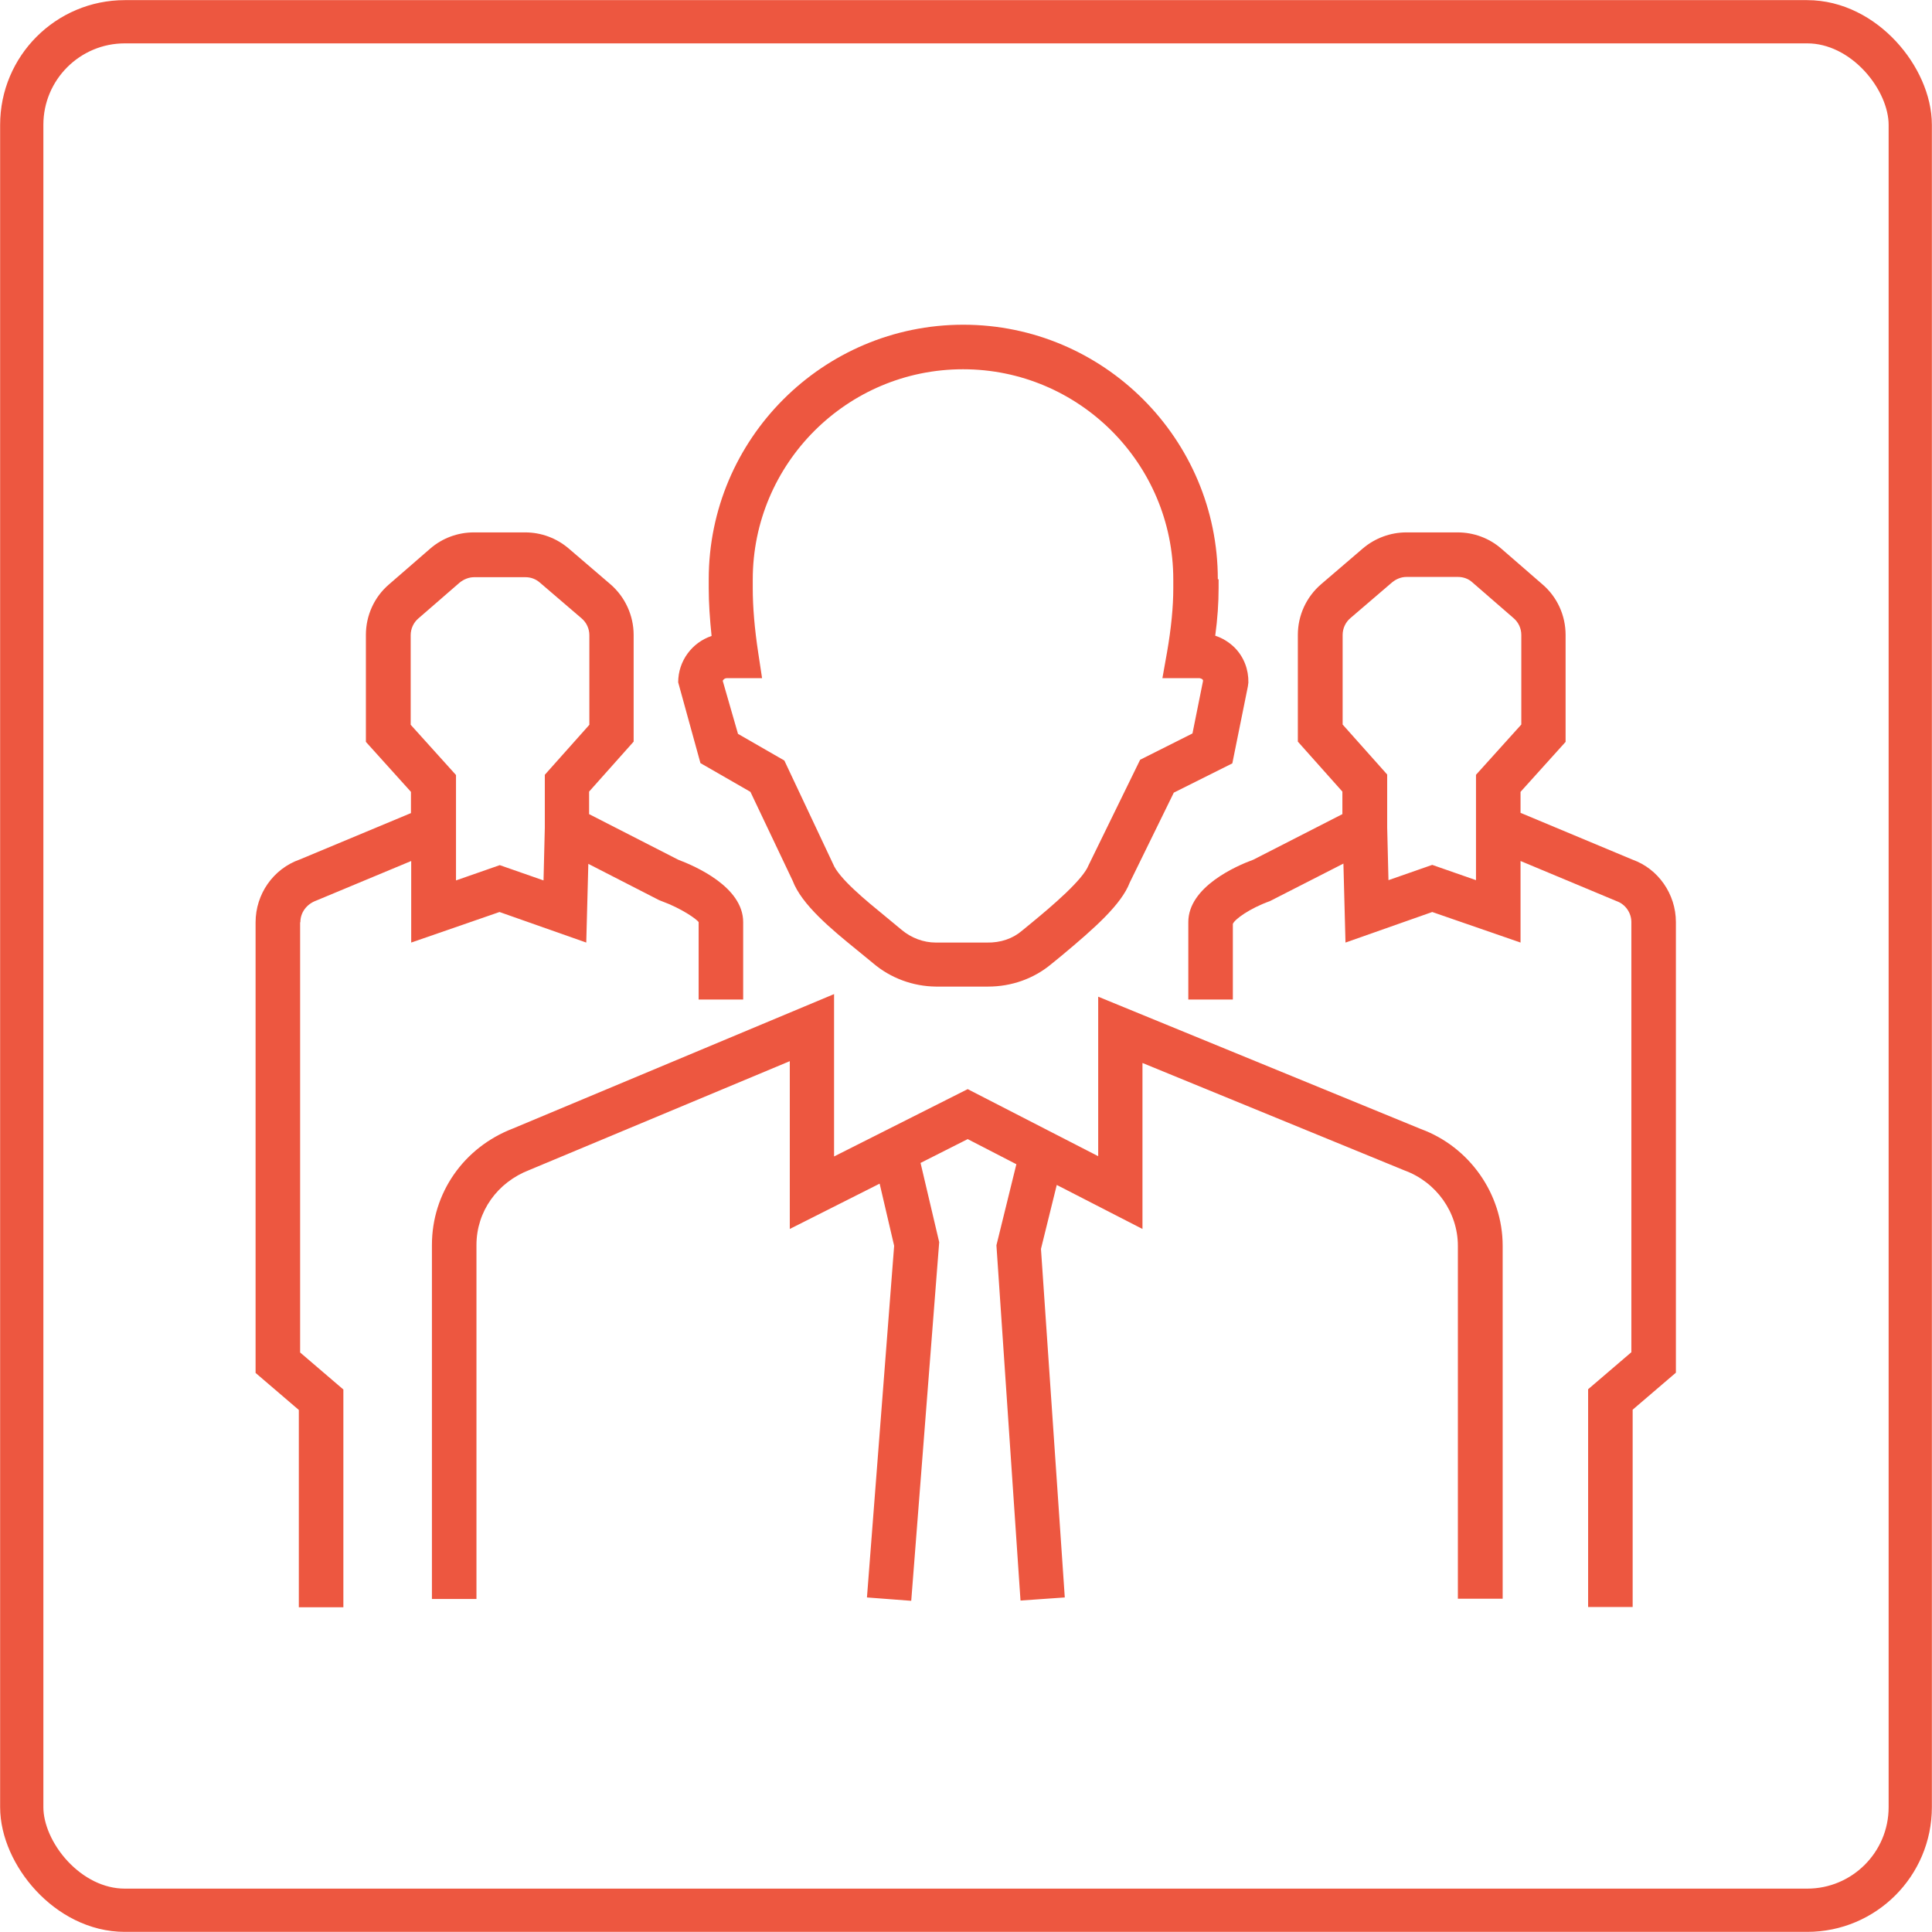
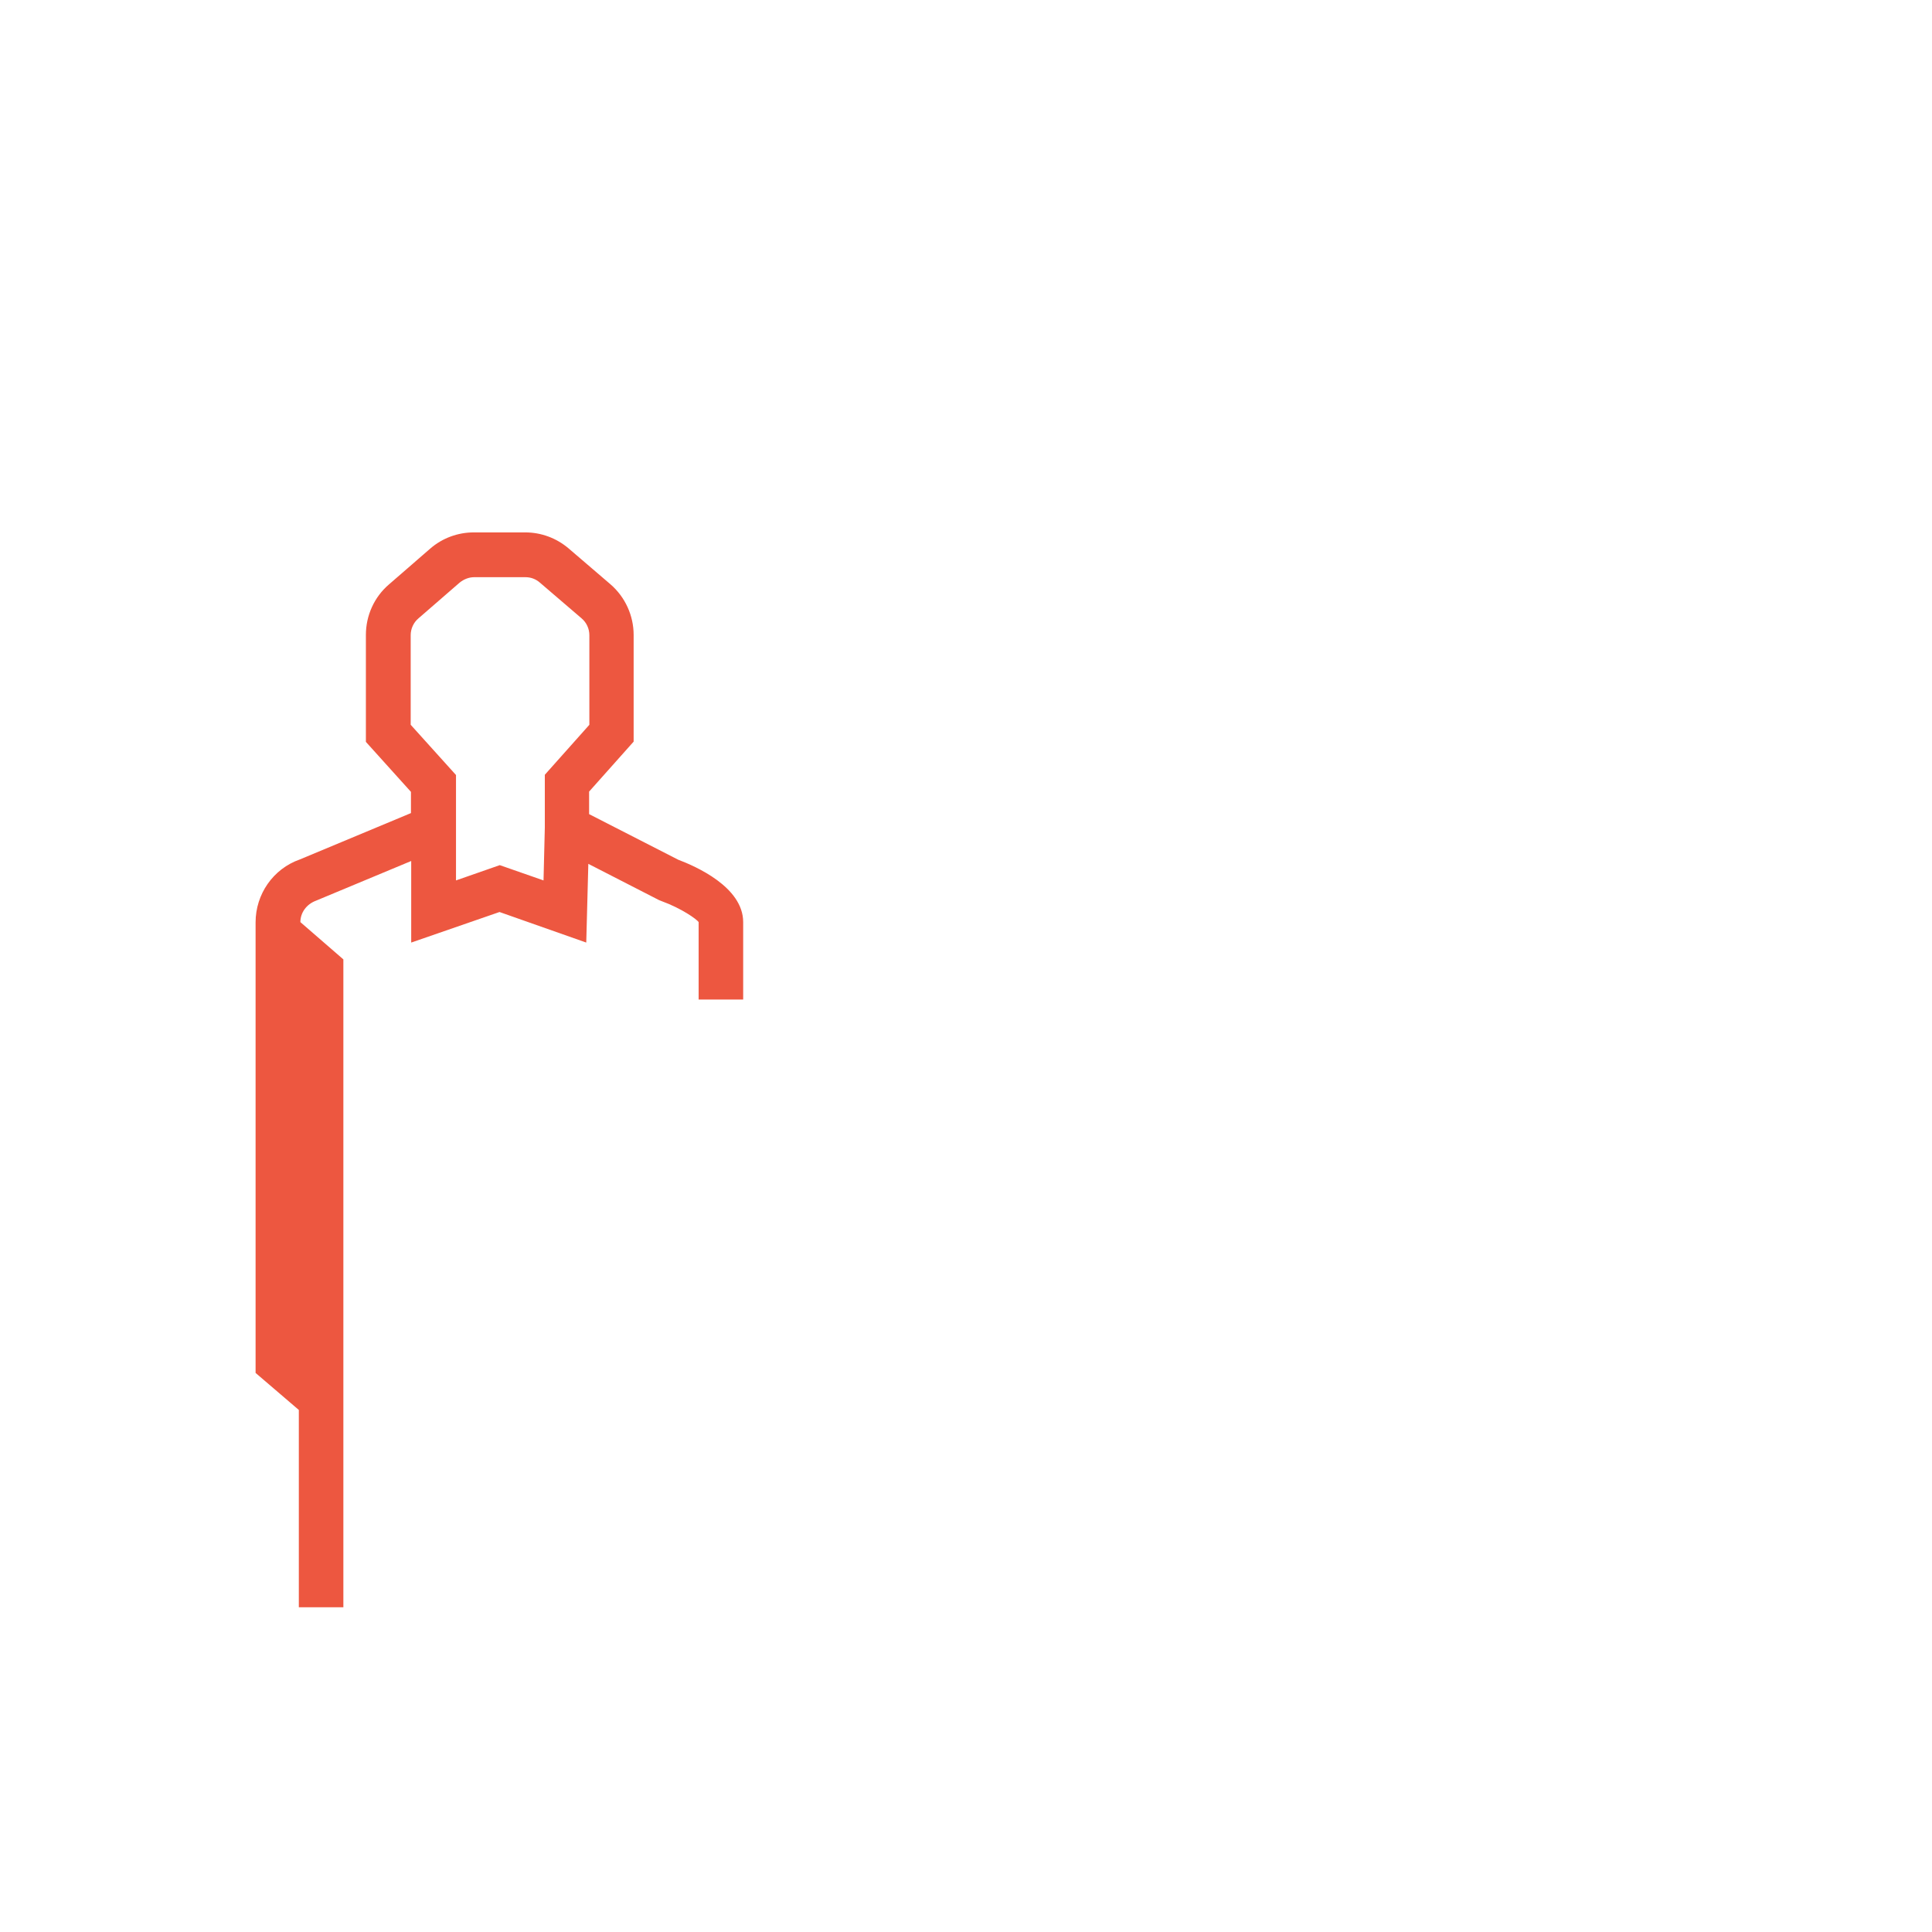
<svg xmlns="http://www.w3.org/2000/svg" id="Layer_2" data-name="Layer 2" viewBox="0 0 74.61 74.61">
  <defs>
    <style>
      .cls-1 {
        fill: #ed5740;
      }

      .cls-2 {
        fill: none;
        stroke: #ed5740;
        stroke-miterlimit: 10;
        stroke-width: 1.67px;
      }
    </style>
  </defs>
  <g id="Layer_1-2" data-name="Layer 1">
    <g>
-       <path class="cls-1" d="M58.03,61.74v-13.63c0-2-1.28-3.82-3.16-4.51l-12.46-5.11v6.16l-5.04-2.59-5.16,2.6v-6.27l-12.4,5.19c-1.9.73-3.13,2.49-3.13,4.5v13.67h1.72v-13.67c0-1.29.8-2.42,2.05-2.9l10.05-4.2v6.48l3.47-1.75.56,2.4-1.05,13.58,1.71.13,1.08-13.85-.72-3.06,1.82-.92,1.88.97-.77,3.13.93,13.72,1.71-.12-.92-13.46.61-2.47,3.31,1.7v-6.41l10.12,4.15c1.23.45,2.06,1.62,2.06,2.91v13.63h1.72Z" />
-       <path class="cls-1" d="M47.03,22.37c0-5.42-4.41-9.83-9.83-9.83s-9.83,4.41-9.83,9.83v.34c0,.57.04,1.18.11,1.85-.75.25-1.29.96-1.29,1.79l.86,3.12,1.93,1.11,1.63,3.43c.35.93,1.49,1.87,2.5,2.69.22.18.43.35.61.5.67.57,1.53.89,2.42.9h2.02c.91,0,1.77-.31,2.44-.87l.38-.31c1.31-1.09,2.33-2,2.65-2.84l1.7-3.47,2.26-1.13.6-2.97.02-.15c.01-.5-.17-.98-.52-1.34-.22-.22-.48-.38-.76-.47.09-.66.13-1.28.13-1.84v-.34ZM46.06,28.32l-2.03,1.02-1.99,4.07c-.22.57-1.44,1.6-2.18,2.21l-.39.32c-.36.31-.83.47-1.36.46h-1.97c-.48,0-.95-.18-1.32-.49-.19-.16-.41-.34-.64-.53-.71-.58-1.79-1.46-2.01-2.02l-1.88-3.99-1.79-1.03-.59-2.05c.03-.06.09-.1.15-.1h1.37l-.15-.99c-.14-.92-.21-1.76-.21-2.48v-.34c0-4.48,3.64-8.12,8.12-8.12s8.12,3.64,8.12,8.12v.34c0,.71-.08,1.54-.24,2.46l-.18,1.01h1.44s.08.02.1.04c.01.01.03.03.03.06l-.41,2.04Z" />
-       <path class="cls-1" d="M11.6,35.61c0-.36.23-.69.61-.83l3.67-1.53v3.15l3.41-1.18,3.35,1.18.08-3.04,2.73,1.4.1.04c.77.28,1.36.7,1.43.81v2.99h1.72v-2.99c0-1.36-1.85-2.16-2.51-2.41l-3.44-1.76v-.87l1.72-1.93v-4.12c0-.75-.33-1.47-.9-1.96l-1.61-1.38c-.47-.4-1.06-.62-1.68-.62h-1.98c-.62,0-1.22.22-1.69.63l-1.59,1.38c-.57.49-.89,1.2-.89,1.95v4.13l1.74,1.93v.82l-4.29,1.79c-1.03.36-1.71,1.34-1.71,2.43v17.4l1.67,1.43v7.62h1.72v-8.41l-1.67-1.43v-16.61ZM15.86,27.99v-3.46c0-.25.11-.49.3-.65l1.59-1.38c.16-.13.36-.21.56-.21h1.98c.21,0,.4.07.56.21l1.61,1.38c.19.16.3.4.3.65v3.46l-1.72,1.93v2.04l-.05,2.04-1.69-.59-1.69.59v-4.07l-1.74-1.93Z" />
-       <path class="cls-1" d="M63.05,33.2l-4.33-1.81v-.81l1.74-1.93v-4.13c0-.75-.32-1.46-.89-1.95l-1.59-1.38c-.47-.41-1.07-.63-1.69-.63h-1.98c-.61,0-1.21.22-1.68.62l-1.61,1.38c-.57.49-.9,1.2-.9,1.96v4.12l1.72,1.93v.87l-3.44,1.76c-.66.24-2.51,1.05-2.51,2.41v2.99h1.72v-2.92c.07-.18.65-.6,1.43-.88l2.84-1.45.08,3.05,3.35-1.18,3.41,1.18v-3.15l3.71,1.55c.34.12.57.45.57.81v16.61l-1.67,1.43v8.41h1.72v-7.62l1.67-1.43v-17.4c0-1.09-.69-2.06-1.67-2.41M57,29.92v4.07l-1.69-.59-1.69.59-.05-2.04v-2.04l-1.72-1.93v-3.46c0-.25.11-.49.3-.65l1.61-1.38c.16-.13.35-.21.56-.21h1.98c.21,0,.41.07.56.21l1.59,1.38c.19.16.3.4.3.65v3.46l-1.74,1.93Z" />
+       <path class="cls-1" d="M11.6,35.61c0-.36.23-.69.61-.83l3.67-1.53v3.15l3.41-1.18,3.35,1.18.08-3.04,2.73,1.4.1.04c.77.28,1.36.7,1.43.81v2.99h1.72v-2.99c0-1.36-1.85-2.16-2.51-2.41l-3.44-1.76v-.87l1.72-1.93v-4.12c0-.75-.33-1.47-.9-1.96l-1.61-1.38c-.47-.4-1.06-.62-1.68-.62h-1.98c-.62,0-1.22.22-1.69.63l-1.59,1.38c-.57.49-.89,1.2-.89,1.95v4.13l1.74,1.93v.82l-4.29,1.79c-1.03.36-1.71,1.34-1.71,2.43v17.4l1.67,1.43v7.62h1.72v-8.41v-16.61ZM15.86,27.99v-3.46c0-.25.11-.49.3-.65l1.59-1.38c.16-.13.36-.21.56-.21h1.98c.21,0,.4.07.56.21l1.61,1.38c.19.16.3.4.3.65v3.46l-1.72,1.93v2.04l-.05,2.04-1.69-.59-1.69.59v-4.07l-1.74-1.93Z" />
    </g>
-     <rect class="cls-2" x=".84" y=".84" width="72.93" height="72.93" rx="3.98" ry="3.98" />
  </g>
</svg>